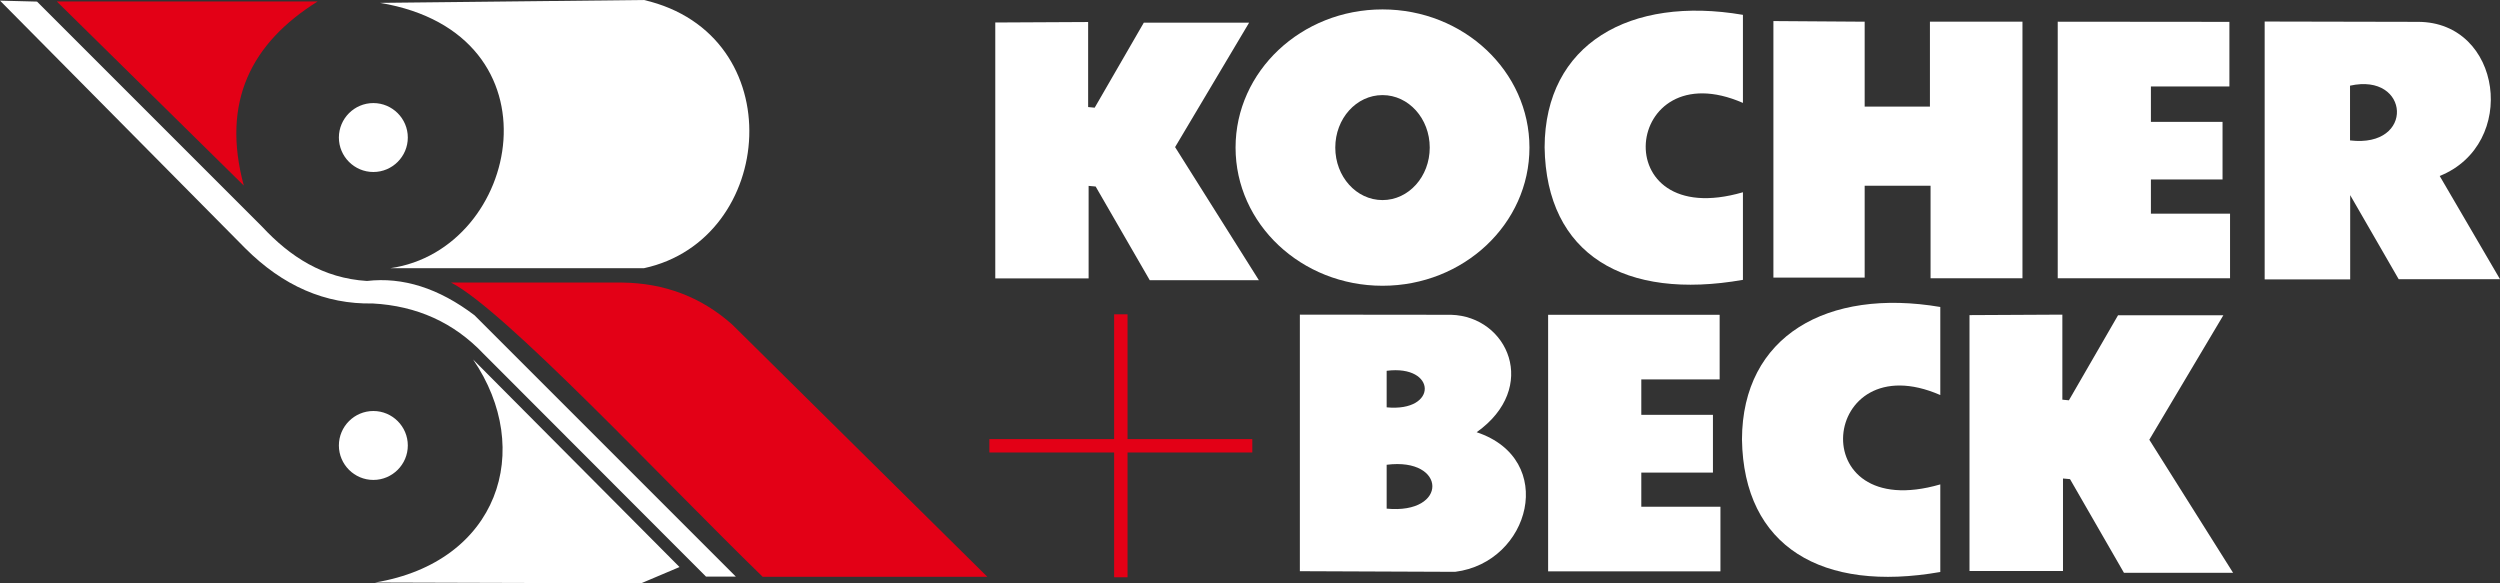
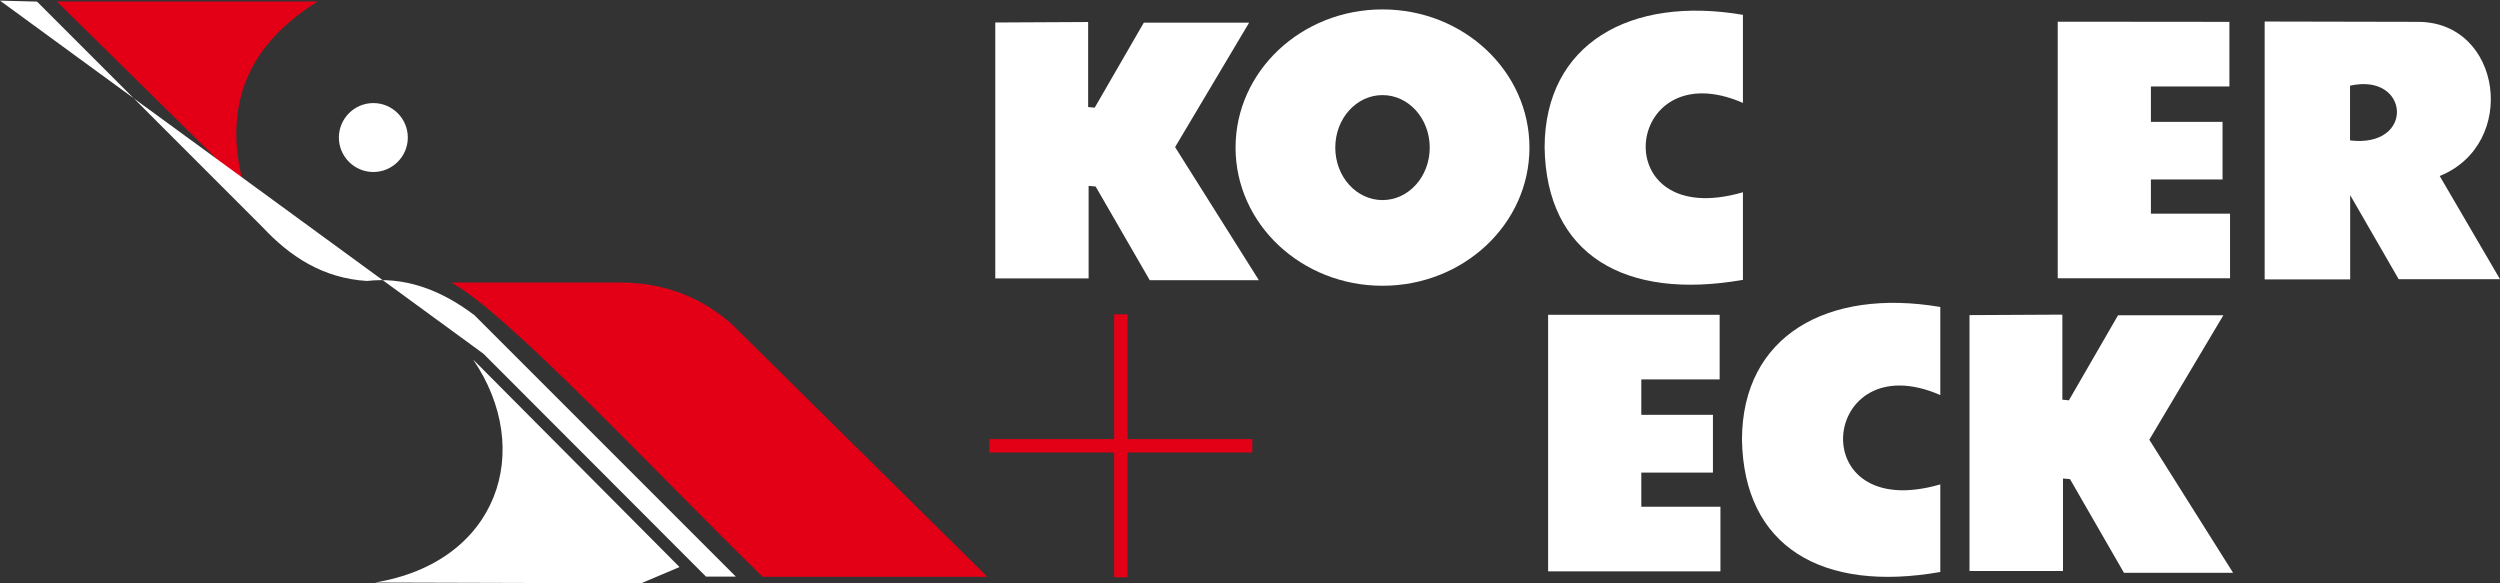
<svg xmlns="http://www.w3.org/2000/svg" id="_Слой_2" data-name="Слой 2" viewBox="0 0 1566.9 365.6">
  <rect x="0" y="0" width="1566.9" height="365.6" fill="#333333" stroke="none" />
  <defs>
    <style> .cls-1 { fill: #fff; } .cls-1, .cls-2 { fill-rule: evenodd; stroke-width: 0px; } .cls-2 { fill: #e30016; } </style>
  </defs>
  <g id="svg54">
    <path id="path2" class="cls-1" d="M686.7,116.9l-4.4-.4v58h-58.5V14.1l58.2-.3v53.3l4.1.4,30.8-53.3h66l-46.4,78,52.5,83.4h-68.4l-33.9-58.7Z" />
    <path id="path4" class="cls-1" d="M866.5,5.9c50.9,0,92.1,38.8,92.1,86.6s-41.2,86.6-92.1,86.6-92.1-38.8-92.1-86.6S815.6,5.9,866.5,5.9ZM866.5,59.6c16.4,0,29.6,14.7,29.6,32.9s-13.2,32.9-29.6,32.9-29.6-14.7-29.6-32.9,13.2-32.9,29.6-32.9Z" />
    <path id="path6" class="cls-1" d="M1092.4,9.3v55.2c-75.2-32.8-87.1,81.3,0,56v54.9c-74,13-123.3-15.7-124.3-83.1.2-64.9,53.6-95.1,124.3-83h0Z" />
-     <path id="path8" class="cls-1" d="M1111.5,13.2v160.8h57.2v-57.6h41.3v58h57.6V13.6h-58v53.2h-40.9V13.6l-57.2-.4Z" />
    <path id="path10" class="cls-1" d="M1289.7,13.6v160.8h108v-40.5h-49.6v-21.4h44.9v-36.1h-44.9v-22.2h49.2V13.7l-107.6-.1Z" />
    <path id="path12" class="cls-1" d="M970.3,197.3v160.8h108v-40.5h-49.6v-21.4h44.9v-36.2h-44.9v-22.2h49.1v-40.5h-107.5Z" />
    <path id="path14" class="cls-1" d="M1216.1,192.4v55.2c-75.2-32.8-87.1,81.3,0,56v54.9c-74,13-123.3-15.7-124.3-83.1.2-64.9,53.5-95,124.3-83Z" />
    <path id="path16" class="cls-1" d="M1297.4,300.3l-4.4-.4v58h-58.6v-160.4l58.2-.3v53.3l4.1.4,30.8-53.3h66l-46.4,78,52.5,83.4h-68.4l-33.8-58.7Z" />
    <path id="path18" class="cls-1" d="M1419.4,13.5v161.6h53.6v-52.8l30.4,52.7h63.5l-37.8-64.7c49.5-19.9,39.1-96.6-13.6-96.6l-96.1-.2ZM1472.9,53.7c37.5-8.4,40.9,39.2,0,34.3v-34.3Z" />
-     <path id="path20" class="cls-1" d="M814.7,197.2v160.8c.7-.4,4.3-2.1,0,0h0l97.3.4c47.2-5.9,64.3-70.6,13.5-87.5,39.4-28,19.6-72.6-16-73.6l-94.8-.1ZM869.1,232.4c31.4-4,32.3,26,0,22.9v-22.9ZM869.1,291.3c37.7-4.8,38.7,31.2,0,27.5v-27.5Z" />
    <path id="path22" class="cls-2" d="M698.3,197h8.4v78.2h78.2v8.4h-78.2v78.2h-8.4v-78.2h-78.2v-8.4h78.2v-78.2h0Z" />
    <path id="path24" class="cls-2" d="M35.6.9h163.5c-41.6,26-60.5,62.8-46.3,115.4L35.6.9Z" />
-     <path id="path26" class="cls-1" d="M238.2,1.8l165.4-1.8c93,21.5,83,150.2,0,168.1h-159c82-11.7,109.3-146.9-6.4-166.3Z" />
    <path id="path28" class="cls-2" d="M282.7,177.1h107.2c26.6.3,49.7,9.1,69,26.3l159.9,158.1h-140.8c-63.7-62-162-167.4-195.3-184.4Z" />
    <path id="path30" class="cls-1" d="M235,365.1l166.8.5,24.1-10.2-129.4-130.1c38.7,56.6,16,127-61.5,139.8h0Z" />
-     <path id="path32" class="cls-1" d="M234,257.6c11.9,0,21.6,9.7,21.6,21.6s-9.7,21.6-21.6,21.6-21.6-9.7-21.6-21.6,9.7-21.6,21.6-21.6h0Z" />
    <path id="path34" class="cls-1" d="M234,64.6c11.9,0,21.6,9.7,21.6,21.6s-9.7,21.6-21.6,21.6-21.6-9.7-21.6-21.6,9.7-21.6,21.6-21.6h0Z" />
-     <path id="path36" class="cls-1" d="M0,.4l23.2.6,141.1,141.1c17.5,18.8,38.2,32.3,65.7,34,22.5-2.6,45,4.5,67.4,21.5l163.8,163.8h-18.7l-139.5-139.7c-18.6-19.6-41.8-30-69.4-31.5-29.7.6-56.3-11-79.9-34.6L0,.4Z" />
+     <path id="path36" class="cls-1" d="M0,.4l23.2.6,141.1,141.1c17.5,18.8,38.2,32.3,65.7,34,22.5-2.6,45,4.5,67.4,21.5l163.8,163.8h-18.7l-139.5-139.7L0,.4Z" />
  </g>
</svg>